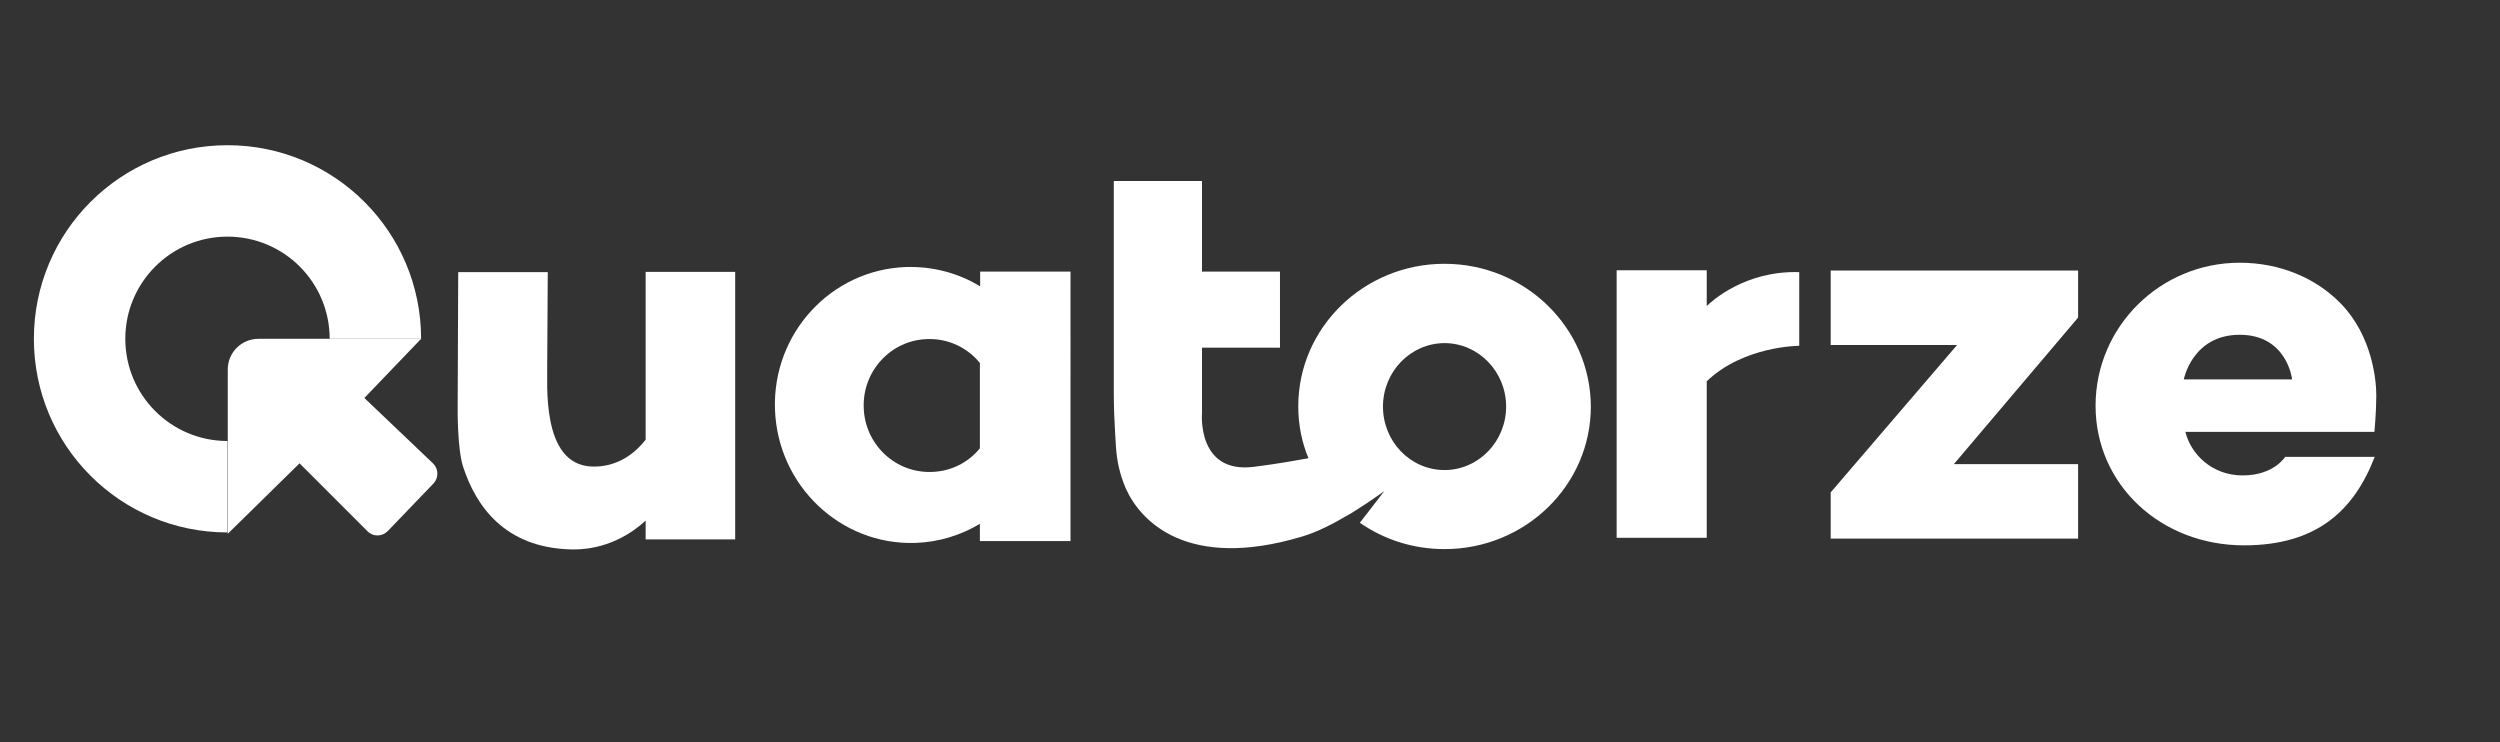
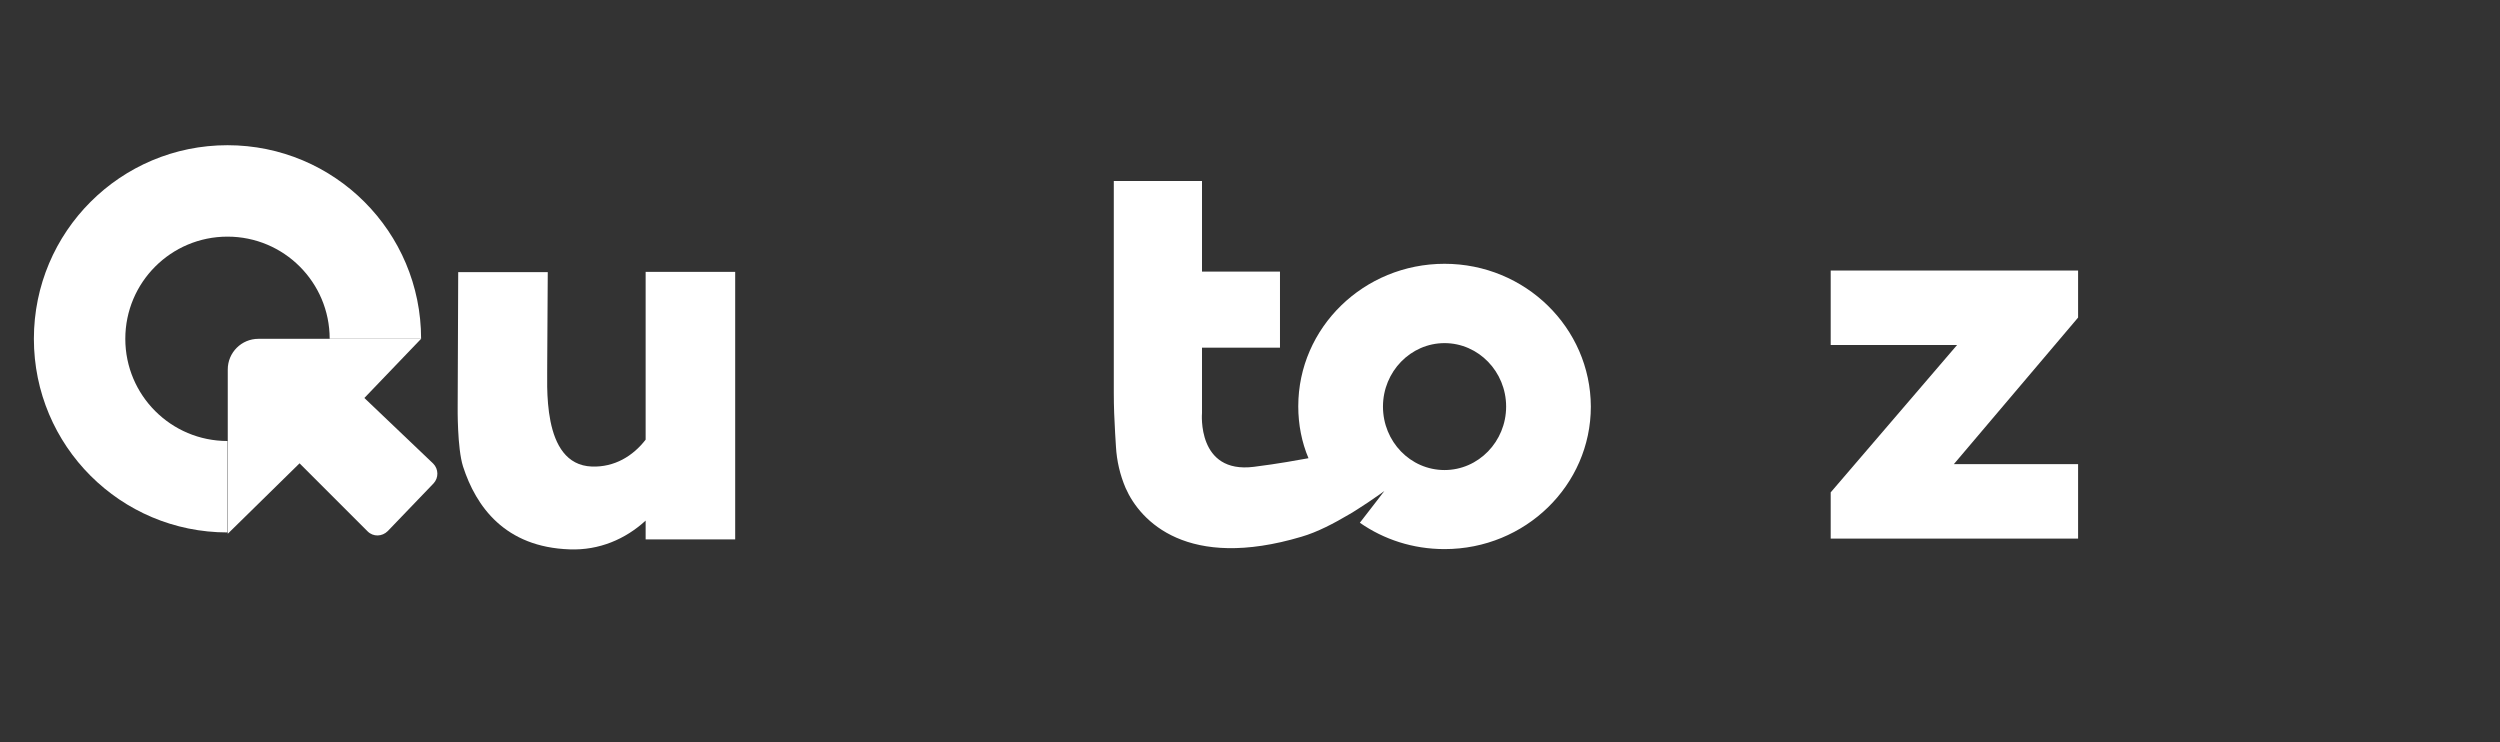
<svg xmlns="http://www.w3.org/2000/svg" version="1.1" x="0px" y="0px" viewBox="0 0 929.7 276" style="enable-background:new 0 0 929.7 276;" xml:space="preserve">
  <rect x="0" y="0" width="929.7" height="276" fill="#333333" stroke="none" />
  <style type="text/css">
	.st0{fill:#FFFFFF;}
</style>
  <g id="Calque_1">
</g>
  <g id="Calque_2">
    <g>
      <path class="st0" d="M84.6,164c-21,0-38-17-38-38c0-21,17-38,38-38c21,0,38,17,38,38h34c0-39.8-32.2-72-72-72s-72,32.2-72,72    s32.2,72,72,72V164z" />
    </g>
    <path class="st0" d="M156.6,126H96.1c-6.3,0-11.4,5.1-11.4,11.4v61.1l26.7-26.2l25.3,25.3c2.1,2.1,5.4,2,7.5-0.1l17-17.7   c2-2.1,1.9-5.4-0.1-7.4L135.5,148L156.6,126z" />
    <path class="st0" d="M240.1,101.2v62.3c-4.7,6.1-11.6,10.3-20,10c-19.1-0.7-16.4-31.4-16.6-38.4l0.2-33.9h-33.3l-0.2,50.1   c0,0.1-0.2,15.3,2,22.2c4.8,14.8,15.5,30,39.7,30.8c10.9,0.4,20.7-3.8,28.2-10.7v7h33.3v-99.5H240.1z" />
-     <path class="st0" d="M364.5,101v5.5c-8-4.9-17.5-7.5-27.6-7.2c-27.9,1-49.7,24.7-48.7,53c1,28.3,24.4,50.5,52.2,49.6   c8.8-0.3,17-2.9,24-7.1v6.4h33.7V101H364.5z M346.5,175.5c-13.5,0.5-24.9-10.2-25.3-23.9c-0.5-13.6,10.1-25.1,23.6-25.5   c7.8-0.3,15,3.2,19.6,8.9v31.7C360.2,171.9,353.8,175.3,346.5,175.5z" />
    <path class="st0" d="M537.2,98.1c-30,0-54.4,23.7-54.4,53c0,6.8,1.3,13.4,3.8,19.3c-3.3,0.6-11.4,2.1-20.3,3.2   c-21.3,2.7-19.3-20-19.3-20v-24.3h29v-28.3h-29V67.3h-32.8v78.9c0,5,0.2,10,0.5,15l0.3,4.9c0.3,5.3,1.5,10.5,3.6,15.4   c5.5,12.5,23.1,30.7,65.4,18.1c5.9-1.7,12.3-5.1,17.7-8.3c0.1,0.1,7.1-4.5,7.1-4.5c3.6-2.4,6-4.2,6-4.2s-4.4,5.8-9.1,11.8   c8.9,6.2,19.7,9.8,31.5,9.8c30,0,54.4-23.7,54.4-53C591.5,121.9,567.2,98.1,537.2,98.1z M537.2,174.8c-12.7,0-22.9-10.6-22.9-23.6   s10.3-23.6,22.9-23.6s22.9,10.6,22.9,23.6S549.8,174.8,537.2,174.8z" />
-     <path class="st0" d="M834,176.8c-11.5,0-19.3-8-21.3-16.2H883c0,0,0.7-7.5,0.7-13.5c0-6-1.6-22.1-13-34c-9.4-9.8-23-15.4-37.8-15.4   c-29.6,0-53.6,23.8-53.6,53.2c0,29.4,24.3,51.9,55.2,51.9c27,0,40.9-12.9,48.6-32.9h-33.3C849.8,169.9,845.6,176.8,834,176.8z    M832.9,124.5c17.7,0,19.5,16.6,19.5,16.6h-40.3C812.1,141.2,815.2,124.5,832.9,124.5z" />
    <polygon class="st0" points="772.8,118.1 772.8,100.6 680.8,100.6 680.8,128.3 727.8,128.3 680.8,183.1 680.8,200.3 772.8,200.3    772.8,172.6 726.6,172.6  " />
-     <path class="st0" d="M669.1,101.2c-20.3-0.6-32.6,10.9-34.4,12.6v-13.3h-33.5v99.5h33.5v-58.2c13.7-13.2,34.4-13.2,34.4-13.2V101.2   z" />
  </g>
</svg>